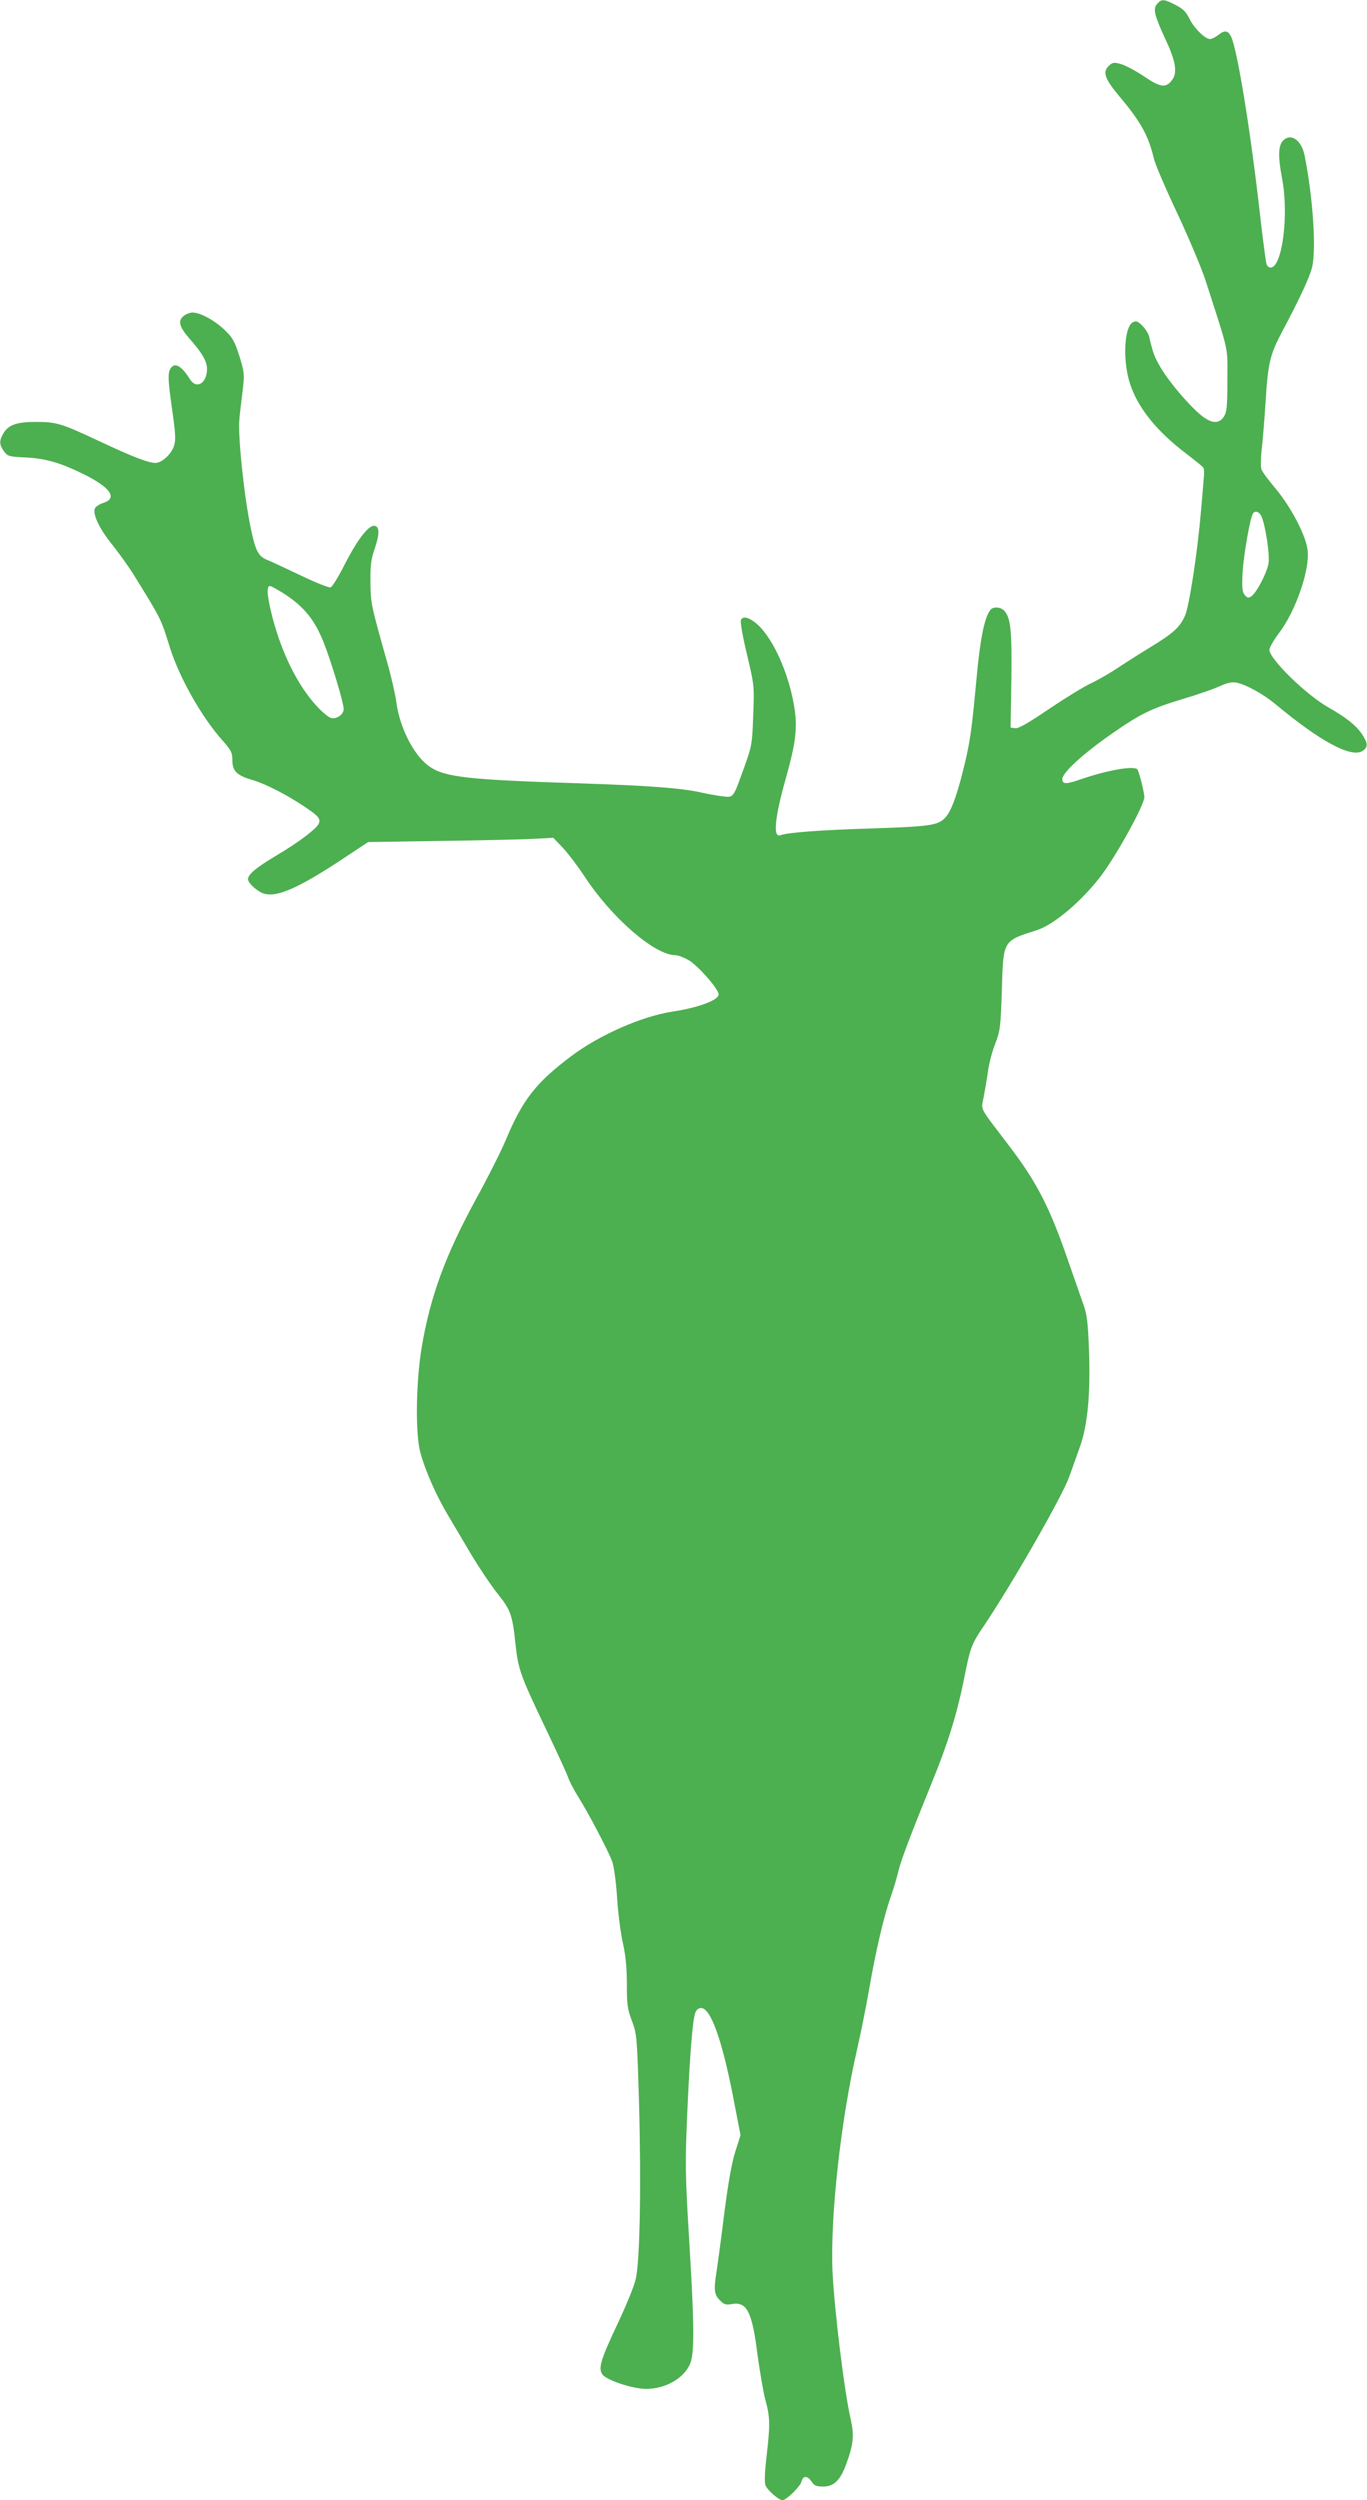
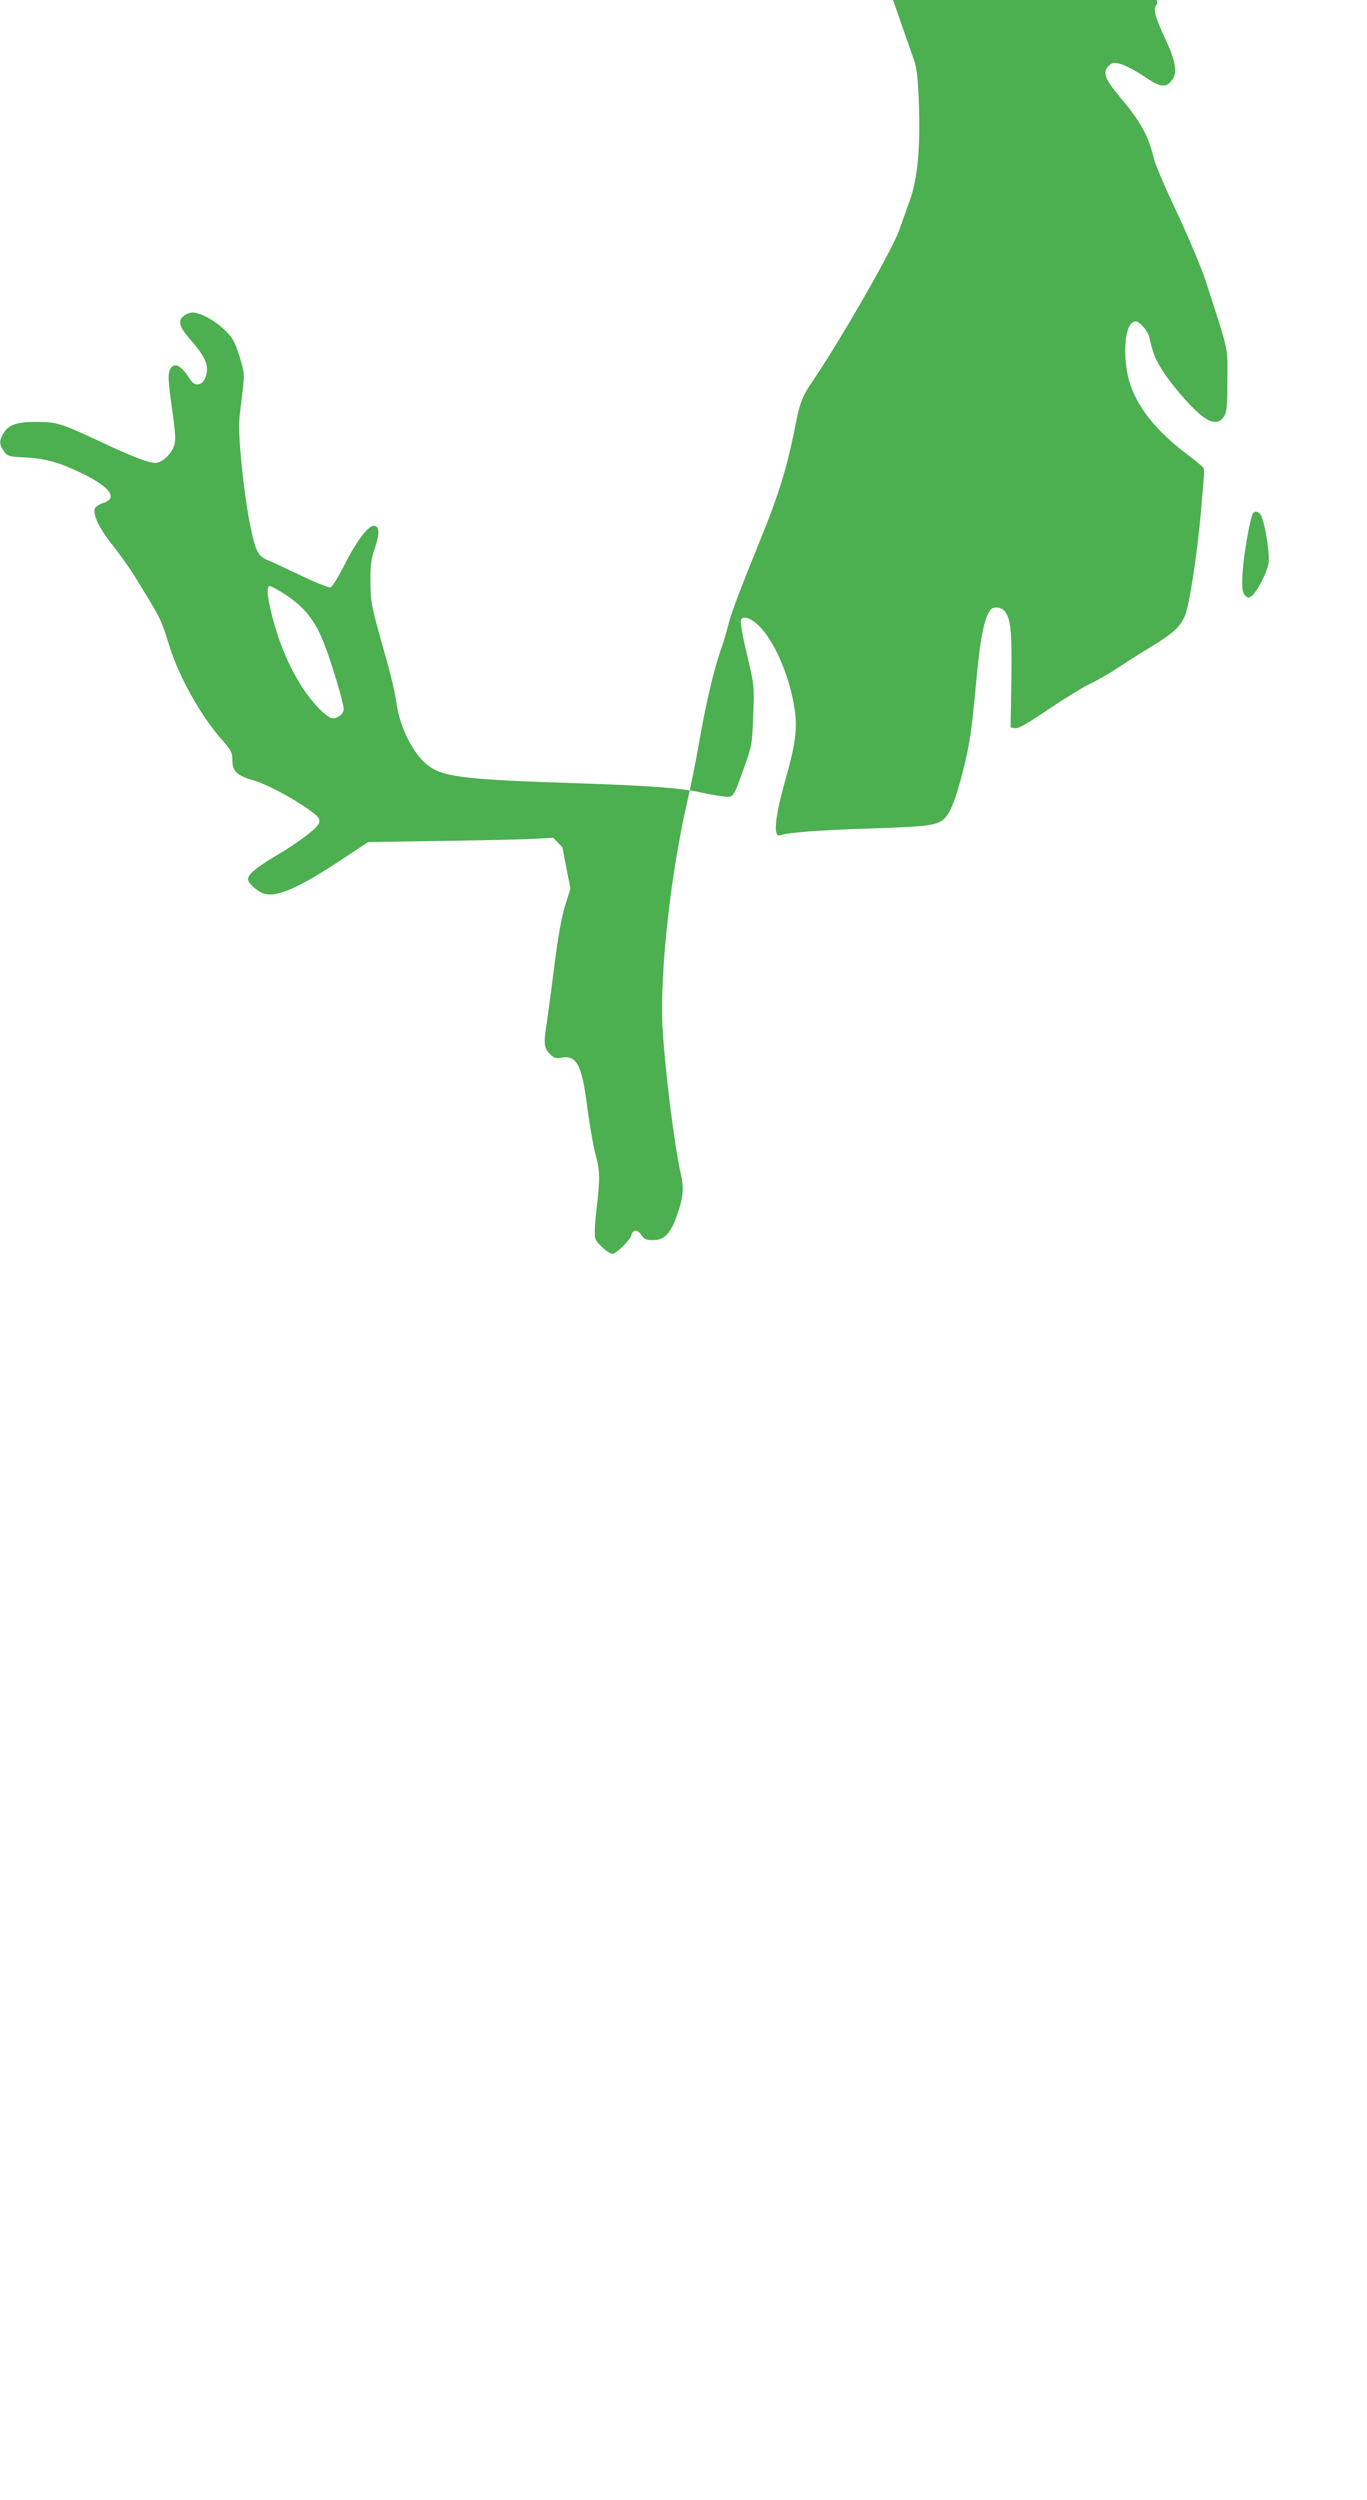
<svg xmlns="http://www.w3.org/2000/svg" version="1.0" width="700pt" height="1280pt" viewBox="0 0 700 1280" preserveAspectRatio="xMidYMid meet">
  <g transform="translate(0,1280) scale(0.1,-0.1)" fill="#4caf50" stroke="none">
-     <path d="M5926 12781 c-23 -26 -16 -56 40 -178 56 -118 65 -177 34 -215 -31 -40 -59 -35 -142 21 -40 27 -92 55 -115 62 -38 11 -45 10 -63 -6 -35 -32 -25 -65 46 -151 117 -139 154 -206 183 -327 6 -27 60 -153 120 -280 60 -128 124 -281 144 -342 124 -385 112 -332 112 -510 0 -137 -3 -165 -18 -188 -25 -39 -64 -36 -119 9 -61 51 -160 167 -202 238 -34 56 -42 79 -61 160 -3 16 -19 42 -35 58 -24 24 -33 27 -49 18 -46 -24 -53 -205 -12 -322 42 -122 138 -239 286 -351 44 -34 83 -65 87 -71 4 -5 5 -30 2 -55 -2 -26 -8 -100 -14 -166 -18 -213 -60 -487 -82 -537 -25 -58 -60 -90 -175 -160 -48 -29 -122 -76 -163 -103 -41 -28 -105 -65 -143 -83 -37 -17 -134 -77 -216 -132 -106 -72 -156 -101 -172 -98 l-24 3 4 245 c3 252 -3 315 -36 353 -19 20 -56 23 -71 5 -31 -38 -53 -148 -72 -356 -25 -270 -33 -327 -71 -477 -32 -127 -59 -197 -87 -229 -37 -41 -73 -47 -371 -57 -267 -8 -439 -21 -475 -35 -39 -15 -29 91 29 295 48 171 58 247 45 344 -23 162 -95 337 -174 423 -46 49 -92 67 -102 39 -4 -10 10 -89 31 -175 37 -157 38 -160 32 -312 -5 -147 -7 -157 -46 -266 -58 -161 -54 -155 -109 -149 -26 3 -78 12 -117 21 -104 22 -263 34 -625 46 -562 18 -683 31 -761 86 -78 53 -152 198 -169 326 -5 40 -26 132 -46 203 -85 301 -86 306 -87 415 -1 86 3 117 22 172 25 74 25 111 0 116 -30 6 -87 -68 -150 -190 -33 -66 -67 -122 -76 -125 -8 -3 -76 24 -151 60 -76 36 -154 73 -175 81 -44 18 -59 47 -82 158 -35 164 -68 482 -59 563 1 17 8 76 15 132 12 99 11 103 -15 190 -24 75 -35 95 -75 133 -50 49 -126 90 -165 90 -13 0 -34 -8 -46 -18 -30 -24 -22 -55 28 -113 67 -75 92 -119 92 -158 0 -73 -54 -106 -87 -53 -47 76 -85 92 -105 45 -8 -22 -6 -64 12 -189 19 -133 21 -167 11 -197 -14 -43 -63 -87 -95 -87 -36 0 -119 32 -291 113 -192 90 -216 97 -323 97 -96 0 -139 -15 -165 -59 -22 -38 -21 -57 3 -91 19 -26 25 -28 112 -32 101 -5 177 -27 293 -84 139 -68 179 -124 106 -148 -19 -6 -39 -18 -44 -27 -16 -26 21 -106 89 -189 33 -42 80 -107 104 -145 148 -239 143 -229 190 -380 49 -156 165 -361 274 -481 40 -46 46 -57 46 -97 0 -56 24 -78 108 -102 62 -18 174 -76 262 -135 74 -50 84 -63 71 -89 -15 -28 -109 -98 -216 -161 -102 -61 -145 -96 -145 -121 0 -21 52 -67 86 -75 65 -17 173 31 378 165 l151 100 385 6 c212 3 425 8 474 11 l89 5 47 -49 c26 -27 77 -94 114 -150 139 -212 359 -402 464 -402 14 0 45 -12 69 -26 48 -28 153 -148 153 -175 0 -29 -104 -68 -237 -88 -156 -24 -373 -119 -518 -228 -182 -137 -249 -224 -334 -427 -23 -55 -91 -191 -152 -302 -158 -289 -236 -501 -280 -764 -29 -177 -33 -442 -6 -538 24 -90 82 -221 142 -321 28 -47 83 -140 122 -206 40 -66 99 -154 132 -195 66 -83 75 -106 91 -260 14 -127 25 -158 150 -420 59 -124 113 -240 119 -259 6 -18 28 -61 49 -95 55 -87 158 -284 177 -336 9 -26 20 -106 25 -186 5 -78 18 -182 30 -233 14 -63 20 -127 20 -210 0 -104 3 -127 26 -187 25 -67 26 -79 36 -409 12 -432 5 -825 -17 -914 -8 -36 -49 -135 -89 -220 -90 -191 -103 -233 -82 -266 20 -30 155 -75 225 -75 94 0 185 49 221 120 27 52 27 178 -1 645 -20 327 -21 386 -10 640 13 299 27 484 42 522 5 14 17 23 29 23 48 0 105 -156 161 -439 l41 -212 -26 -82 c-18 -55 -37 -160 -57 -317 -16 -129 -34 -262 -39 -295 -16 -96 -13 -123 16 -151 21 -22 31 -25 59 -20 79 15 106 -36 134 -259 12 -88 30 -193 41 -234 24 -88 24 -126 5 -289 -9 -78 -11 -131 -5 -146 9 -24 68 -76 87 -76 19 0 91 70 97 95 8 32 31 32 52 0 13 -20 25 -25 59 -25 54 0 86 30 116 109 39 105 44 150 26 232 -34 147 -84 560 -94 759 -12 281 42 775 127 1143 16 70 44 207 61 305 34 197 75 371 112 477 14 39 30 94 37 124 13 56 63 187 173 458 80 195 127 347 162 520 34 172 39 185 107 285 149 223 397 657 433 757 13 36 38 106 55 154 40 111 55 276 46 505 -5 128 -10 174 -27 220 -11 31 -44 127 -74 212 -98 287 -164 416 -310 607 -157 207 -141 174 -127 251 7 37 17 97 22 133 5 36 21 97 36 135 25 64 28 83 34 269 8 266 3 256 182 314 88 29 231 151 329 281 81 109 219 360 219 399 0 23 -26 126 -35 141 -14 22 -152 -2 -289 -49 -77 -27 -96 -27 -96 1 0 32 105 128 248 228 152 106 203 131 367 181 75 22 161 52 191 66 40 18 62 23 87 18 50 -11 137 -59 197 -109 232 -193 390 -278 448 -240 29 19 27 40 -6 89 -31 44 -81 83 -169 133 -115 65 -303 249 -303 296 1 11 23 50 50 86 85 111 158 323 146 423 -8 74 -84 219 -161 312 -37 44 -71 89 -75 101 -5 12 -4 54 0 95 5 41 14 149 20 241 13 211 22 250 87 373 88 165 140 277 152 327 22 95 4 361 -39 574 -16 77 -70 114 -109 75 -26 -26 -27 -83 -6 -194 36 -187 1 -457 -59 -457 -8 0 -17 8 -20 17 -4 9 -20 132 -36 273 -48 423 -115 830 -146 893 -17 32 -32 34 -67 7 -14 -11 -32 -20 -41 -20 -25 0 -83 57 -106 106 -17 34 -33 50 -71 69 -58 30 -71 31 -93 6z m535 -2628 c21 -54 41 -192 35 -235 -7 -49 -63 -156 -90 -172 -13 -9 -20 -7 -33 9 -12 16 -14 39 -10 115 5 86 38 278 53 301 11 18 35 8 45 -18z m-5004 -394 c102 -67 155 -133 202 -252 40 -103 101 -306 101 -337 0 -27 -36 -53 -64 -46 -13 3 -47 31 -75 62 -96 105 -176 265 -225 450 -28 108 -33 164 -14 164 6 0 40 -19 75 -41z" />
+     <path d="M5926 12781 c-23 -26 -16 -56 40 -178 56 -118 65 -177 34 -215 -31 -40 -59 -35 -142 21 -40 27 -92 55 -115 62 -38 11 -45 10 -63 -6 -35 -32 -25 -65 46 -151 117 -139 154 -206 183 -327 6 -27 60 -153 120 -280 60 -128 124 -281 144 -342 124 -385 112 -332 112 -510 0 -137 -3 -165 -18 -188 -25 -39 -64 -36 -119 9 -61 51 -160 167 -202 238 -34 56 -42 79 -61 160 -3 16 -19 42 -35 58 -24 24 -33 27 -49 18 -46 -24 -53 -205 -12 -322 42 -122 138 -239 286 -351 44 -34 83 -65 87 -71 4 -5 5 -30 2 -55 -2 -26 -8 -100 -14 -166 -18 -213 -60 -487 -82 -537 -25 -58 -60 -90 -175 -160 -48 -29 -122 -76 -163 -103 -41 -28 -105 -65 -143 -83 -37 -17 -134 -77 -216 -132 -106 -72 -156 -101 -172 -98 l-24 3 4 245 c3 252 -3 315 -36 353 -19 20 -56 23 -71 5 -31 -38 -53 -148 -72 -356 -25 -270 -33 -327 -71 -477 -32 -127 -59 -197 -87 -229 -37 -41 -73 -47 -371 -57 -267 -8 -439 -21 -475 -35 -39 -15 -29 91 29 295 48 171 58 247 45 344 -23 162 -95 337 -174 423 -46 49 -92 67 -102 39 -4 -10 10 -89 31 -175 37 -157 38 -160 32 -312 -5 -147 -7 -157 -46 -266 -58 -161 -54 -155 -109 -149 -26 3 -78 12 -117 21 -104 22 -263 34 -625 46 -562 18 -683 31 -761 86 -78 53 -152 198 -169 326 -5 40 -26 132 -46 203 -85 301 -86 306 -87 415 -1 86 3 117 22 172 25 74 25 111 0 116 -30 6 -87 -68 -150 -190 -33 -66 -67 -122 -76 -125 -8 -3 -76 24 -151 60 -76 36 -154 73 -175 81 -44 18 -59 47 -82 158 -35 164 -68 482 -59 563 1 17 8 76 15 132 12 99 11 103 -15 190 -24 75 -35 95 -75 133 -50 49 -126 90 -165 90 -13 0 -34 -8 -46 -18 -30 -24 -22 -55 28 -113 67 -75 92 -119 92 -158 0 -73 -54 -106 -87 -53 -47 76 -85 92 -105 45 -8 -22 -6 -64 12 -189 19 -133 21 -167 11 -197 -14 -43 -63 -87 -95 -87 -36 0 -119 32 -291 113 -192 90 -216 97 -323 97 -96 0 -139 -15 -165 -59 -22 -38 -21 -57 3 -91 19 -26 25 -28 112 -32 101 -5 177 -27 293 -84 139 -68 179 -124 106 -148 -19 -6 -39 -18 -44 -27 -16 -26 21 -106 89 -189 33 -42 80 -107 104 -145 148 -239 143 -229 190 -380 49 -156 165 -361 274 -481 40 -46 46 -57 46 -97 0 -56 24 -78 108 -102 62 -18 174 -76 262 -135 74 -50 84 -63 71 -89 -15 -28 -109 -98 -216 -161 -102 -61 -145 -96 -145 -121 0 -21 52 -67 86 -75 65 -17 173 31 378 165 l151 100 385 6 c212 3 425 8 474 11 l89 5 47 -49 l41 -212 -26 -82 c-18 -55 -37 -160 -57 -317 -16 -129 -34 -262 -39 -295 -16 -96 -13 -123 16 -151 21 -22 31 -25 59 -20 79 15 106 -36 134 -259 12 -88 30 -193 41 -234 24 -88 24 -126 5 -289 -9 -78 -11 -131 -5 -146 9 -24 68 -76 87 -76 19 0 91 70 97 95 8 32 31 32 52 0 13 -20 25 -25 59 -25 54 0 86 30 116 109 39 105 44 150 26 232 -34 147 -84 560 -94 759 -12 281 42 775 127 1143 16 70 44 207 61 305 34 197 75 371 112 477 14 39 30 94 37 124 13 56 63 187 173 458 80 195 127 347 162 520 34 172 39 185 107 285 149 223 397 657 433 757 13 36 38 106 55 154 40 111 55 276 46 505 -5 128 -10 174 -27 220 -11 31 -44 127 -74 212 -98 287 -164 416 -310 607 -157 207 -141 174 -127 251 7 37 17 97 22 133 5 36 21 97 36 135 25 64 28 83 34 269 8 266 3 256 182 314 88 29 231 151 329 281 81 109 219 360 219 399 0 23 -26 126 -35 141 -14 22 -152 -2 -289 -49 -77 -27 -96 -27 -96 1 0 32 105 128 248 228 152 106 203 131 367 181 75 22 161 52 191 66 40 18 62 23 87 18 50 -11 137 -59 197 -109 232 -193 390 -278 448 -240 29 19 27 40 -6 89 -31 44 -81 83 -169 133 -115 65 -303 249 -303 296 1 11 23 50 50 86 85 111 158 323 146 423 -8 74 -84 219 -161 312 -37 44 -71 89 -75 101 -5 12 -4 54 0 95 5 41 14 149 20 241 13 211 22 250 87 373 88 165 140 277 152 327 22 95 4 361 -39 574 -16 77 -70 114 -109 75 -26 -26 -27 -83 -6 -194 36 -187 1 -457 -59 -457 -8 0 -17 8 -20 17 -4 9 -20 132 -36 273 -48 423 -115 830 -146 893 -17 32 -32 34 -67 7 -14 -11 -32 -20 -41 -20 -25 0 -83 57 -106 106 -17 34 -33 50 -71 69 -58 30 -71 31 -93 6z m535 -2628 c21 -54 41 -192 35 -235 -7 -49 -63 -156 -90 -172 -13 -9 -20 -7 -33 9 -12 16 -14 39 -10 115 5 86 38 278 53 301 11 18 35 8 45 -18z m-5004 -394 c102 -67 155 -133 202 -252 40 -103 101 -306 101 -337 0 -27 -36 -53 -64 -46 -13 3 -47 31 -75 62 -96 105 -176 265 -225 450 -28 108 -33 164 -14 164 6 0 40 -19 75 -41z" />
  </g>
</svg>